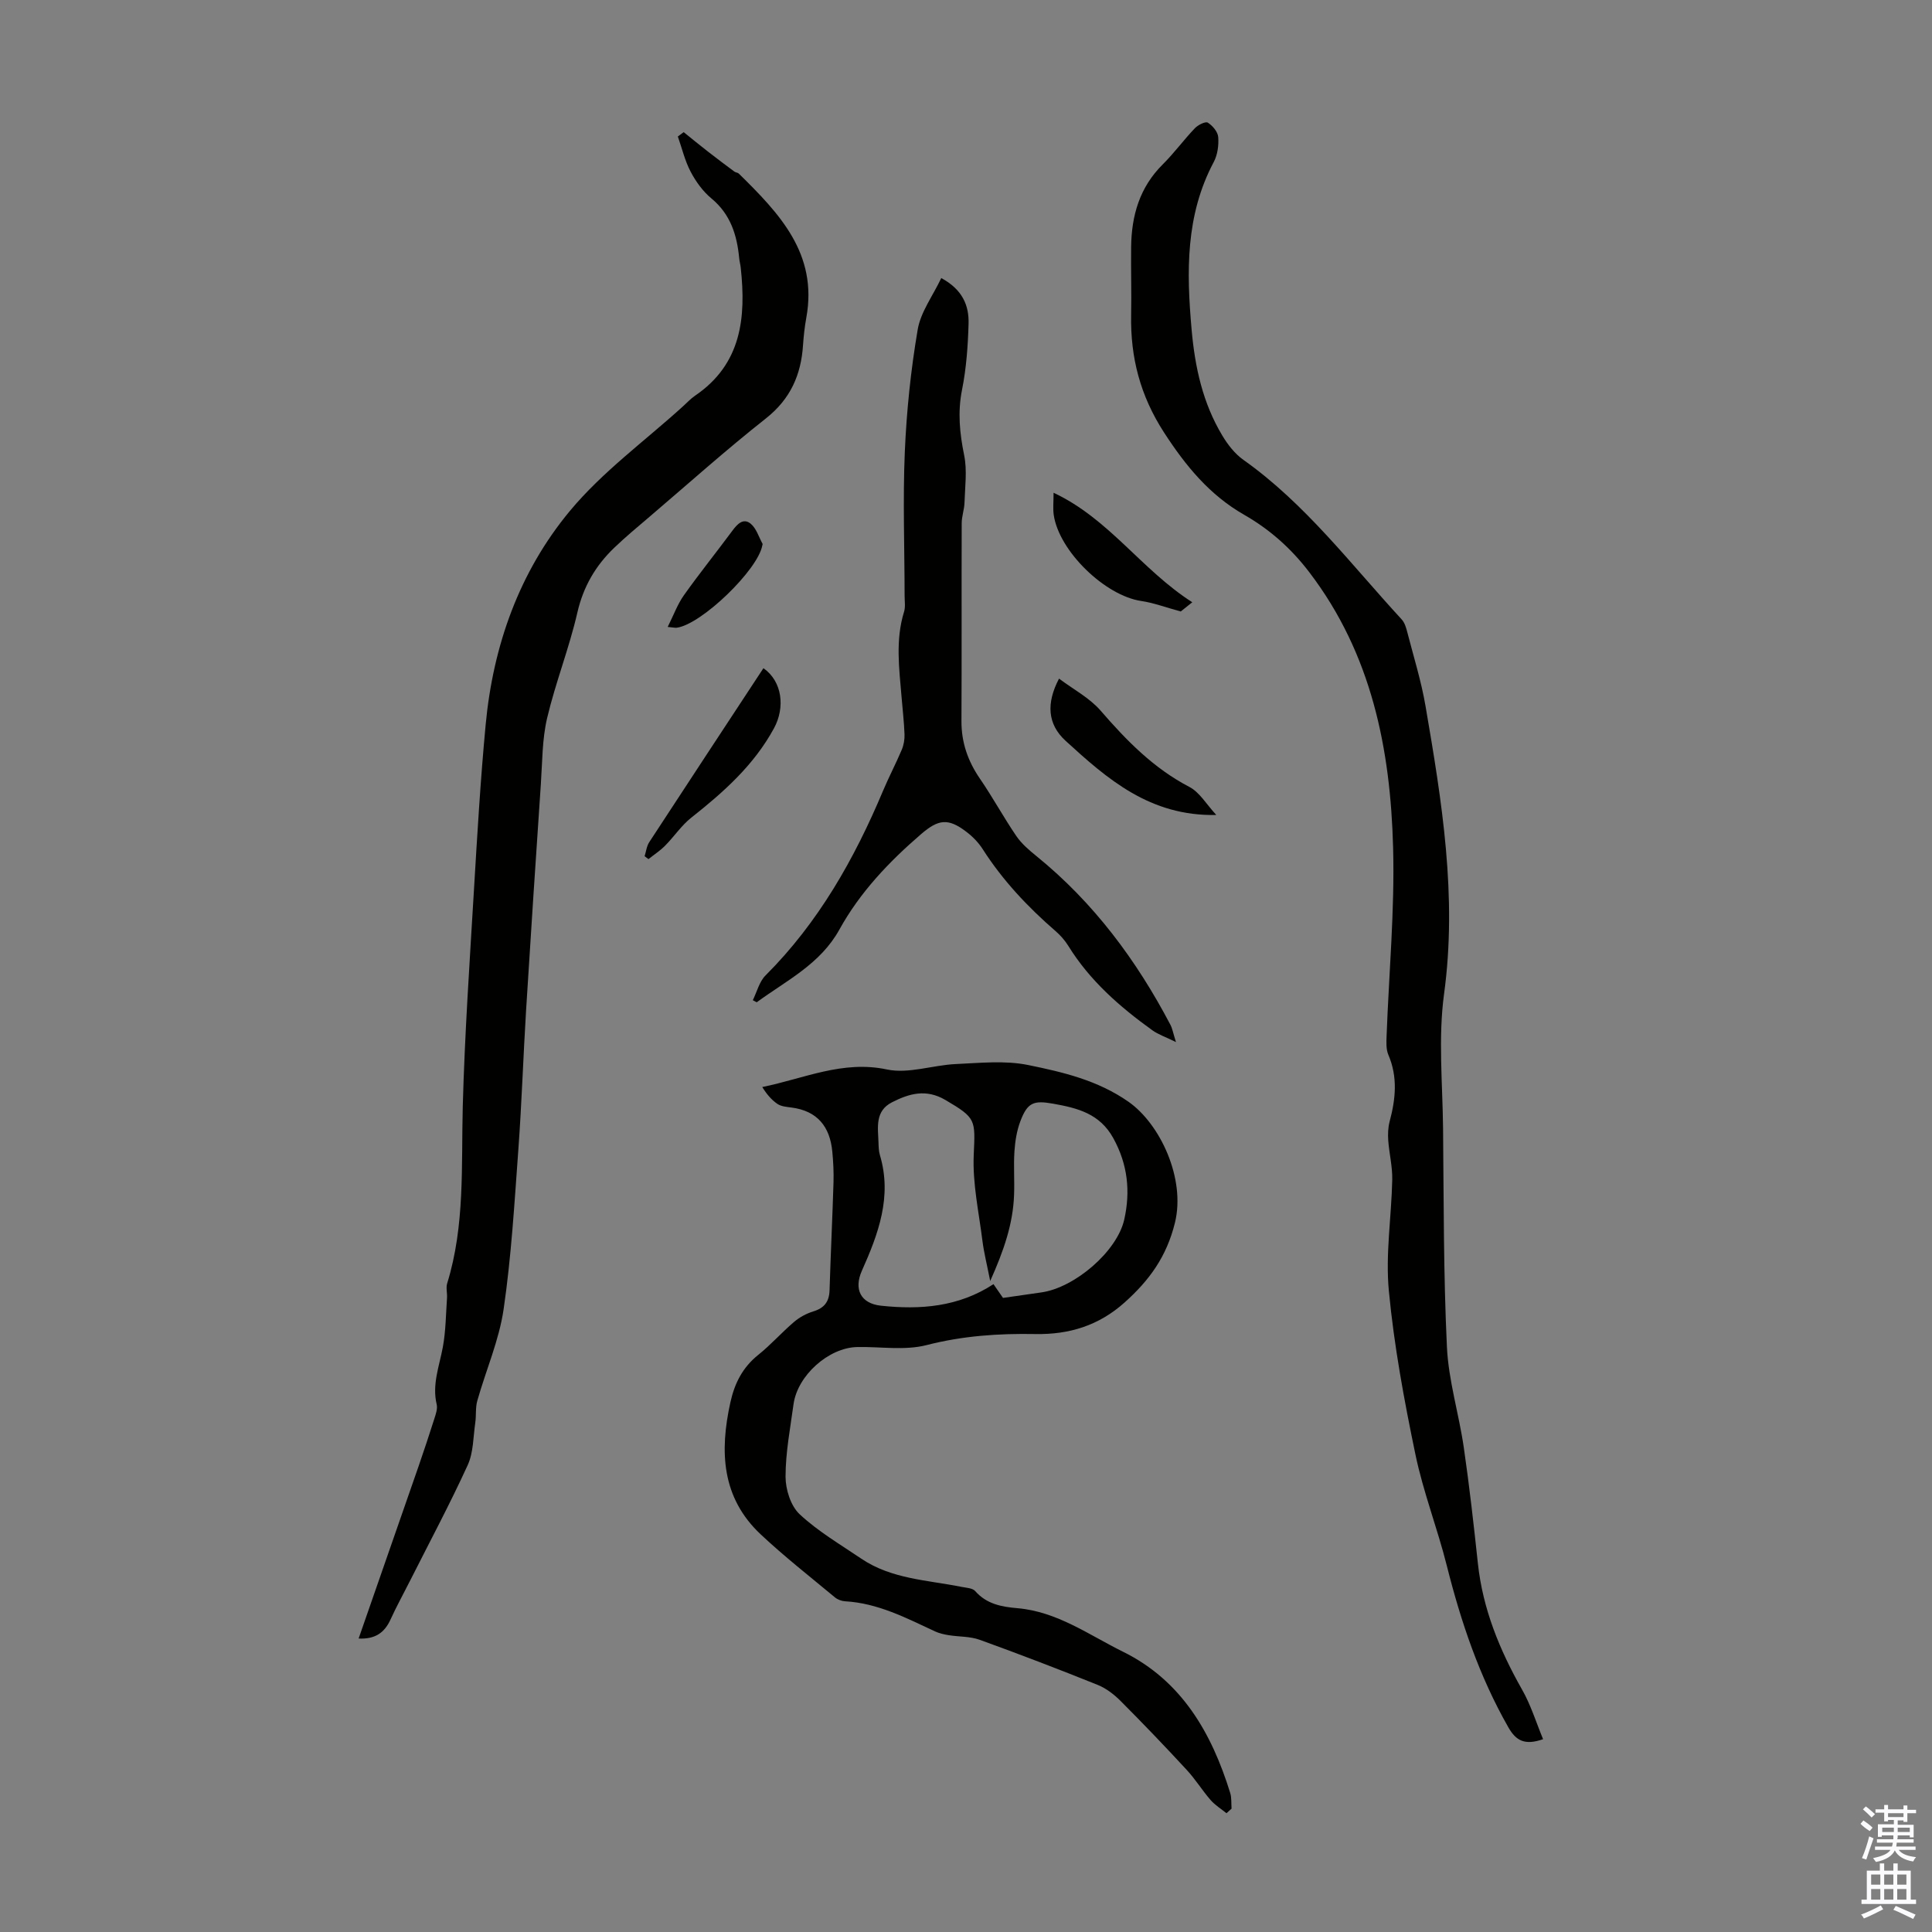
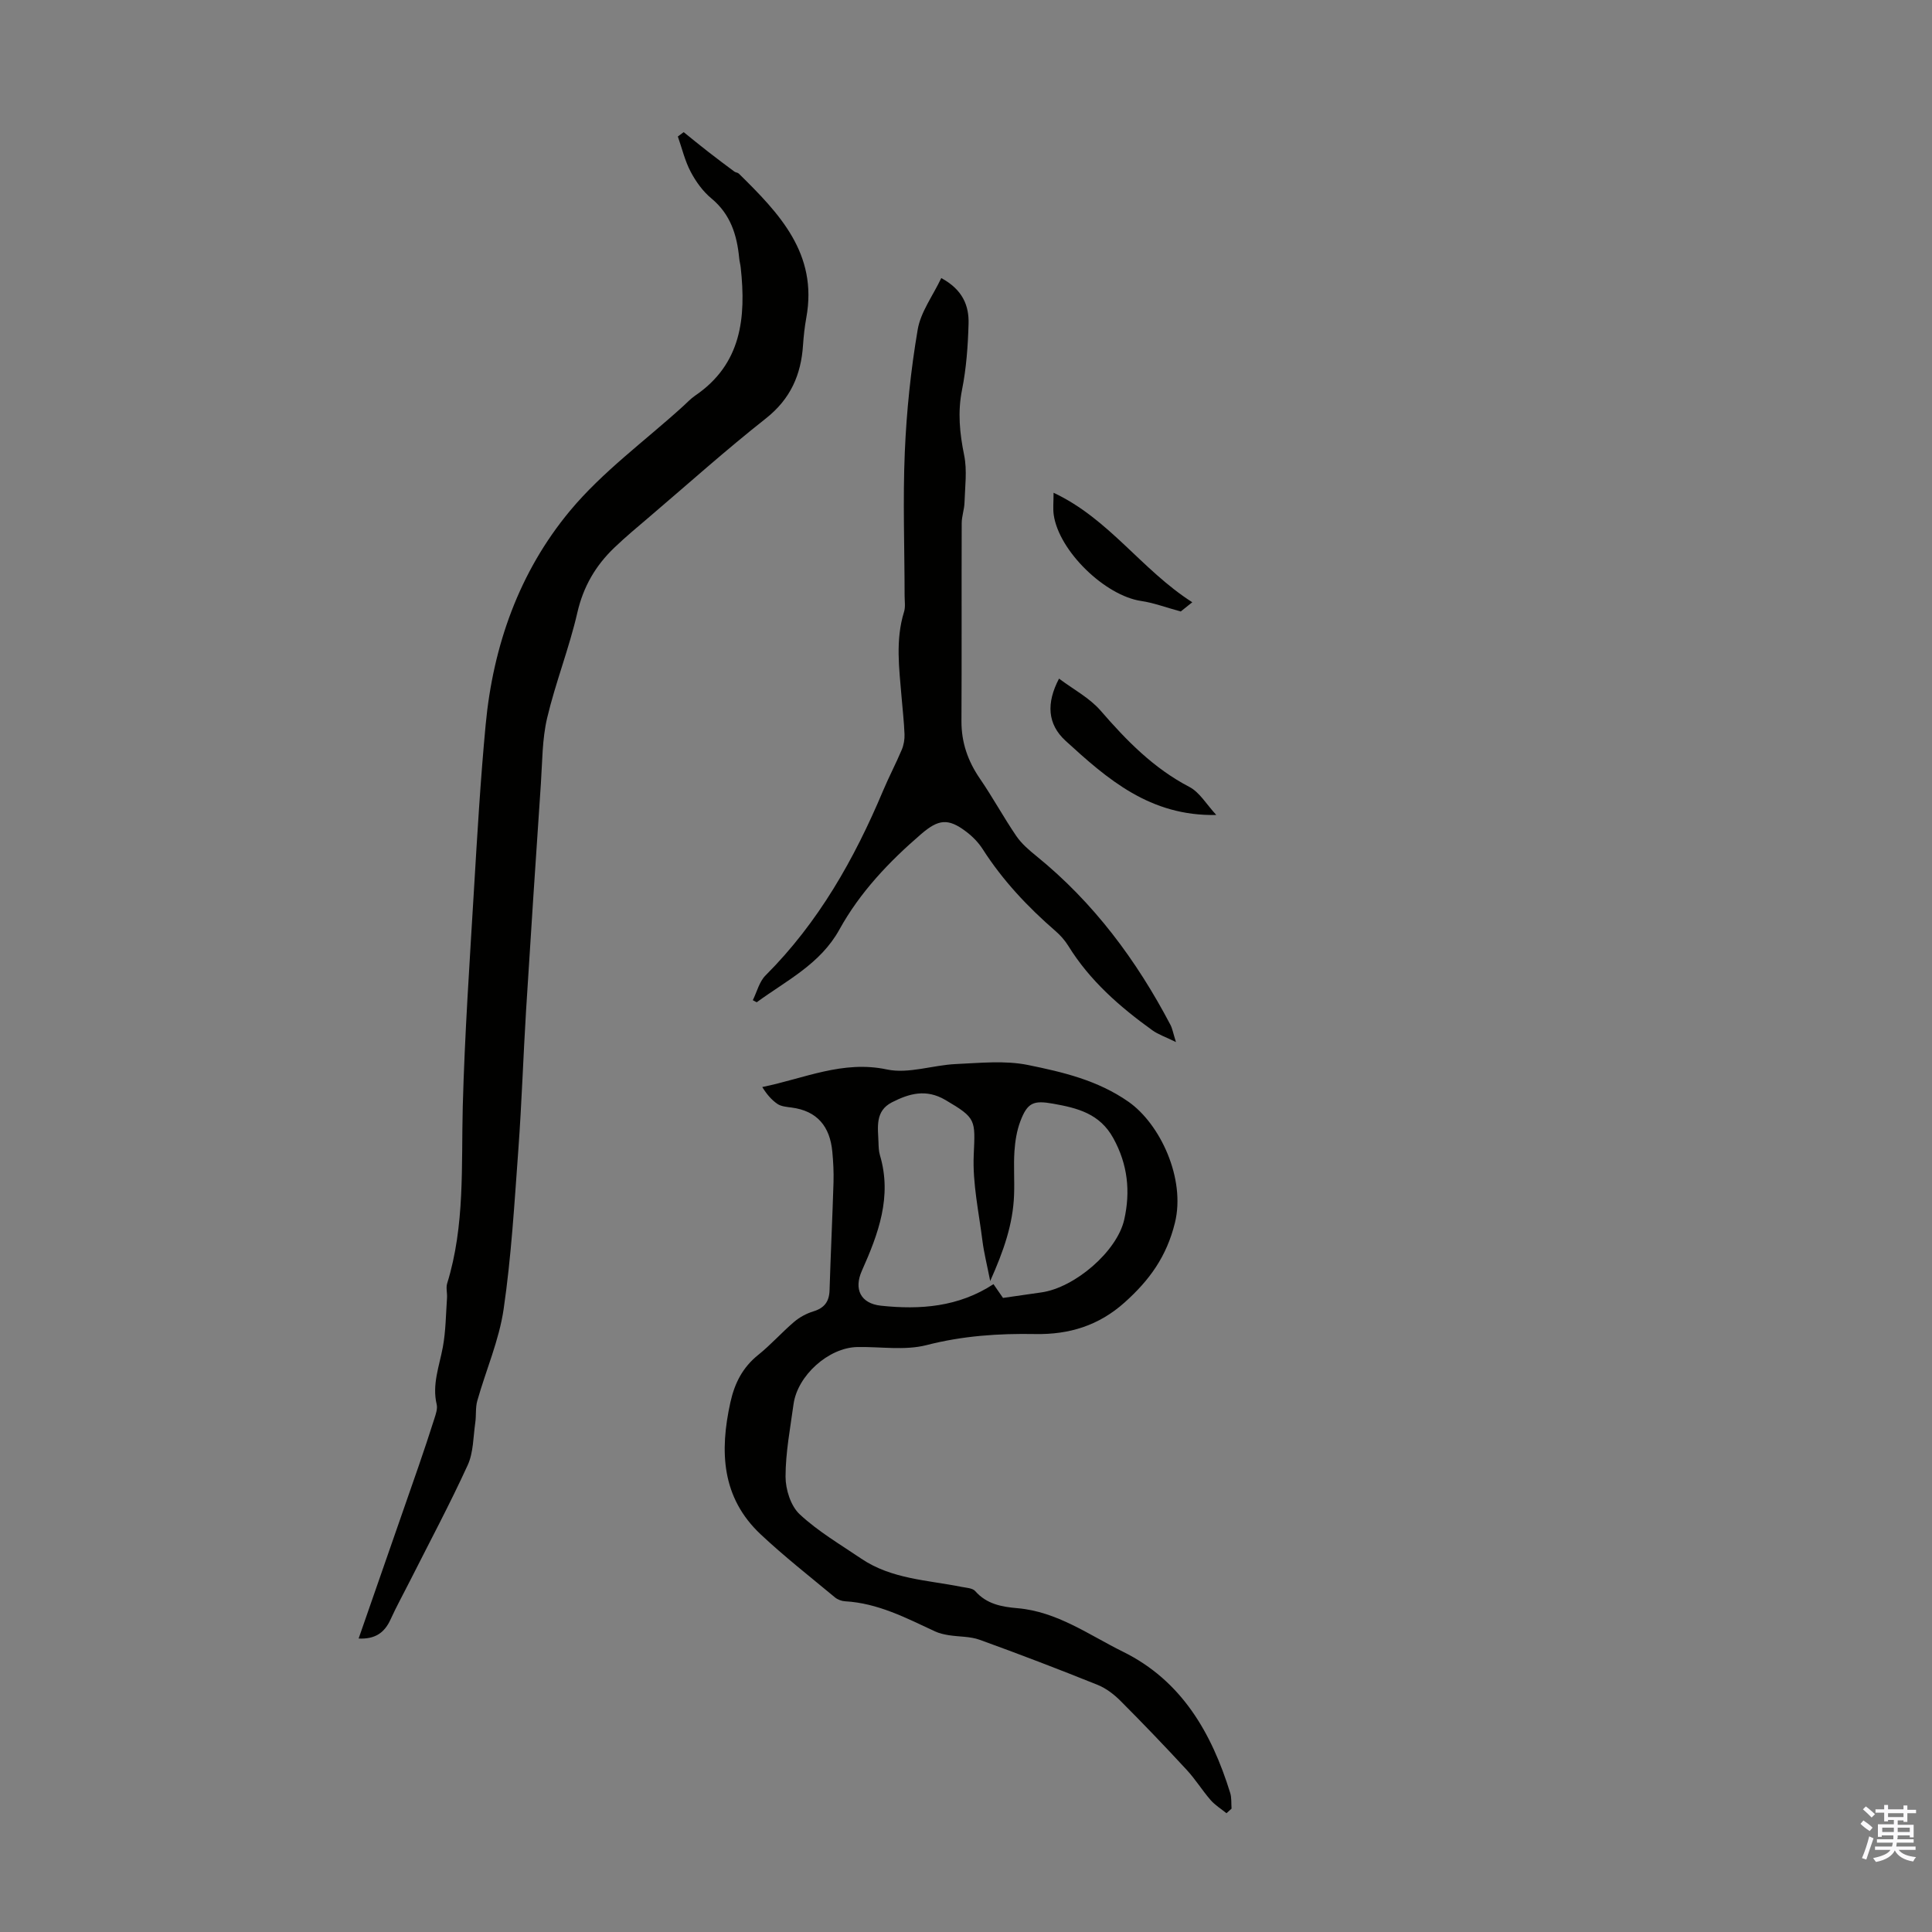
<svg xmlns="http://www.w3.org/2000/svg" enable-background="new 0 0 400 400" viewBox="0 0 400 400">
  <rect x="0" y="0" width="400" height="400" fill="#808080" stroke="none" />
  <g fill="#010100">
    <path d="m74.25 339.24c4.21-12.09 8.33-23.89 12.42-35.69 1.13-3.27 2.22-6.56 3.27-9.86.3-.94.68-2.03.47-2.92-.98-4.13.54-7.91 1.27-11.84.62-3.34.63-6.8.87-10.21.07-1-.25-2.09.03-3 3.71-11.99 2.91-24.33 3.23-36.62.4-14.98 1.43-29.94 2.32-44.9.68-11.39 1.35-22.79 2.42-34.15 1.54-16.4 6.96-31.66 17.45-44.28 6.73-8.1 15.52-14.48 23.39-21.63.83-.75 1.6-1.59 2.52-2.22 9.61-6.54 10.58-16.14 9.45-26.5-.07-.67-.26-1.32-.32-1.99-.46-4.78-1.79-9.06-5.73-12.33-1.77-1.46-3.23-3.48-4.31-5.53-1.2-2.27-1.8-4.86-2.66-7.31.4-.3.8-.6 1.21-.9 1.7 1.37 3.39 2.76 5.12 4.1 1.77 1.38 3.58 2.73 5.38 4.07.26.19.68.19.91.41 8.35 8.21 16.4 16.55 13.98 29.82-.34 1.87-.55 3.77-.68 5.66-.4 6.18-2.6 11.19-7.69 15.21-8.24 6.5-16.07 13.52-24.06 20.33-2.47 2.1-4.97 4.18-7.31 6.42-3.87 3.7-6.42 8.04-7.66 13.43-1.69 7.37-4.52 14.48-6.26 21.84-1.04 4.41-.99 9.09-1.3 13.65-1.06 15.62-2.09 31.24-3.06 46.86-.59 9.6-.9 19.23-1.6 28.83-.81 11.04-1.45 22.12-3.05 33.06-.94 6.45-3.66 12.62-5.45 18.96-.41 1.44-.2 3.04-.42 4.54-.43 2.96-.37 6.17-1.57 8.79-3.71 8.11-7.92 15.98-11.94 23.95-1.36 2.69-2.81 5.32-4.06 8.06-1.28 2.79-3.28 4.05-6.58 3.89z" />
    <path d="m253.93 375.41c-1.11-.9-2.36-1.67-3.29-2.73-1.74-2.01-3.15-4.31-4.96-6.26-4.46-4.83-9.01-9.58-13.65-14.23-1.36-1.37-3.02-2.65-4.79-3.36-8.08-3.25-16.22-6.37-24.41-9.33-1.99-.72-4.26-.61-6.4-.95-.97-.16-1.97-.38-2.85-.79-5.97-2.78-11.83-5.85-18.61-6.23-.73-.04-1.57-.36-2.13-.83-5.16-4.29-10.46-8.44-15.34-13.02-8.12-7.62-8.53-17.18-6.28-27.34.88-3.98 2.54-7.24 5.77-9.83 2.61-2.09 4.85-4.64 7.41-6.82 1.13-.97 2.56-1.74 3.99-2.18 2.27-.69 3.28-2 3.36-4.35.23-7.46.59-14.92.82-22.38.06-2.12-.05-4.25-.25-6.36-.49-5.16-3.09-8.43-8.47-9.12-.99-.13-2.12-.22-2.9-.75-1.24-.85-2.24-2.04-3.13-3.49 8.72-1.78 16.66-5.58 25.8-3.64 4.47.95 9.49-.9 14.28-1.12 4.99-.22 10.16-.78 14.96.2 7.21 1.47 14.4 3.15 20.77 7.6 6.57 4.59 11.87 15.92 9.63 25.05-1.73 7.04-5.3 11.92-10.41 16.5-5.35 4.8-11.48 6.67-18.46 6.55-7.61-.14-15.07.36-22.56 2.29-4.52 1.16-9.56.3-14.37.4-5.92.13-12.36 5.9-13.17 11.85-.68 4.99-1.65 9.99-1.65 14.99 0 2.65 1.07 6.06 2.92 7.78 3.8 3.55 8.4 6.24 12.75 9.19 6.27 4.24 13.71 4.43 20.79 5.85.97.19 2.26.24 2.81.87 2.36 2.7 5.49 3.26 8.75 3.54 8.22.71 14.79 5.53 21.84 9.01 12.15 5.99 18.35 16.8 22.2 29.24.31 1.01.2 2.16.28 3.25-.33.3-.69.62-1.05.95zm-48.92-110.19c-.68-3.45-1.29-5.84-1.6-8.27-.74-5.94-2.07-11.92-1.81-17.83.32-7.32.54-7.61-5.86-11.38-4-2.35-7.5-1.34-11.07.48-3.54 1.81-2.9 5.18-2.79 8.29.03.89.05 1.82.3 2.66 2.56 8.58-.34 16.31-3.74 23.93-1.69 3.79-.28 6.77 3.94 7.23 8.15.87 16.08.27 23.31-4.46.65.94 1.27 1.84 1.97 2.85 2.65-.38 5.29-.76 7.94-1.14 6.89-.97 15.66-8.45 17.16-15.07 1.31-5.82.74-11.42-2.26-16.86-2.81-5.11-7.42-6.24-12.44-7.14-4.08-.73-5.34-.26-6.82 3.67-.73 1.94-1.07 4.1-1.21 6.18-.2 3.01.04 6.04-.08 9.06-.22 6-2.13 11.52-4.94 17.8z" />
-     <path d="m319.48 360.08c-3.75 1.31-5.59.37-7.2-2.47-5.98-10.49-9.79-21.75-12.72-33.4-1.95-7.78-4.91-15.33-6.53-23.17-2.32-11.15-4.4-22.42-5.48-33.75-.73-7.6.54-15.37.7-23.07.05-2.7-.63-5.4-.83-8.11-.09-1.3-.04-2.67.29-3.92 1.24-4.64 1.71-9.18-.26-13.79-.5-1.16-.42-2.63-.37-3.95.48-12.97 1.69-25.96 1.35-38.9-.54-20.48-4.45-40.16-17.35-57.07-3.76-4.93-8.17-8.85-13.46-11.88-7.19-4.11-12.13-10.13-16.62-17.06-4.92-7.6-6.98-15.53-6.81-24.34.09-4.7-.06-9.4 0-14.1.08-6.46 1.75-12.3 6.52-17.04 2.37-2.35 4.36-5.09 6.67-7.51.65-.68 2.2-1.46 2.68-1.16 1 .63 2.08 1.91 2.16 3 .13 1.71-.14 3.68-.94 5.18-5.85 11.02-5.63 22.72-4.57 34.67.69 7.82 2.32 15.24 6.38 21.98 1.12 1.86 2.58 3.74 4.33 4.98 12.86 9.11 22.26 21.63 32.78 33.04.63.68.93 1.74 1.17 2.67 1.31 5.08 2.89 10.12 3.77 15.28 3.38 19.7 6.59 39.35 3.84 59.57-1.24 9.11-.31 18.54-.21 27.82.15 15.1.08 30.22.8 45.3.33 6.97 2.48 13.83 3.49 20.79 1.16 7.98 2.06 16 2.92 24.02 1.01 9.41 4.48 17.88 9.1 26.04 1.85 3.22 2.95 6.85 4.4 10.35z" />
    <path d="m194.88 57.57c4.49 2.43 5.76 5.78 5.65 9.48-.13 4.56-.46 9.18-1.35 13.64-.93 4.65-.49 9 .44 13.57.64 3.14.17 6.52.07 9.79-.04 1.43-.58 2.85-.58 4.28-.05 13.66.02 27.31-.05 40.97-.02 4.43 1.33 8.28 3.82 11.91 2.65 3.86 4.89 8 7.53 11.87 1.09 1.6 2.66 2.94 4.19 4.18 11.83 9.6 20.7 21.54 27.73 34.93.4.76.54 1.66 1.14 3.56-2.15-1.06-3.66-1.56-4.9-2.45-6.75-4.86-12.95-10.28-17.39-17.47-.7-1.12-1.61-2.17-2.62-3.04-5.78-5.01-10.96-10.51-15.1-16.98-.88-1.38-2.11-2.64-3.43-3.63-3.76-2.86-5.77-2.54-9.31.5-6.67 5.74-12.68 12.07-16.93 19.77-3.96 7.17-10.97 10.55-17.12 15.06-.27-.14-.54-.28-.81-.43.86-1.73 1.34-3.84 2.64-5.13 10.96-10.96 18.39-24.11 24.33-38.24 1.21-2.87 2.67-5.64 3.88-8.51.41-.98.6-2.13.56-3.19-.1-2.57-.4-5.13-.61-7.69-.49-5.9-1.3-11.79.51-17.64.32-1.02.12-2.21.12-3.33-.01-9.92-.38-19.86.04-29.76.36-8.46 1.24-16.95 2.66-25.3.6-3.66 3.12-6.99 4.89-10.72z" />
    <path d="m219.26 140.5c2.97 2.23 6.31 3.98 8.61 6.63 5.37 6.2 10.96 11.93 18.37 15.79 2.13 1.11 3.54 3.61 5.58 5.81-13.73.3-22.57-7.46-31.21-15.36-3.75-3.44-4.02-7.77-1.35-12.87z" />
-     <path d="m158.06 138.34c3.92 2.75 4.52 8.14 2.19 12.43-4.16 7.66-10.44 13.23-17.13 18.52-2.05 1.62-3.56 3.93-5.43 5.81-1.03 1.04-2.28 1.85-3.43 2.77-.27-.2-.53-.4-.8-.6.31-.98.42-2.08.96-2.91 7.81-11.97 15.67-23.89 23.64-36.02z" />
+     <path d="m158.06 138.34z" />
    <path d="m246.85 124.69c-1.39 1.11-2.23 1.79-2.39 1.91-3.17-.86-5.63-1.8-8.17-2.17-7.5-1.1-17.05-10.32-18.13-17.85-.18-1.29-.03-2.62-.03-4.56 11.5 5.39 18.21 15.96 28.72 22.67z" />
-     <path d="m138.24 129.8c1.25-2.5 2.04-4.7 3.34-6.54 3.23-4.55 6.73-8.9 10.05-13.38 1.02-1.38 2.25-2.69 3.77-1.47 1.18.95 1.69 2.75 2.48 4.18.04.08-.03.22-.05.32-.9 5.08-12.57 16.34-17.69 17.05-.32.05-.64-.04-1.9-.16z" />
  </g>
  <path d="m385.2 377.6.6-.7c.6.4 1.3.9 1.9 1.5l-.6.7c-.8-.5-1.4-1-1.9-1.5zm.3 7.1c.6-1.4 1.1-2.9 1.5-4.5.3.1.6.3.9.4-.5 1.4-1 2.9-1.5 4.4zm.2-10.1.6-.6c.7.5 1.3 1.1 1.9 1.6l-.7.7c-.6-.6-1.2-1.2-1.8-1.7zm8.4-.8h.8v.9h1.8v.7h-1.8v1.8h-.8v-.3h-1.2v.9h3.3v2.6h-.8v-.4h-2.5c0 .3 0 .6-.1.8h3.4v.7h-3.5c0 .3-.1.6-.1.8h4v.7h-3.5c.7.9 1.9 1.3 3.6 1.5-.2.2-.4.5-.6.9-1.9-.3-3.2-1.1-3.8-2.3-.5 1.1-1.8 2-3.9 2.4-.2-.3-.4-.5-.6-.8 1.9-.4 3.1-.9 3.6-1.7h-3.2v-.7h3.5c.1-.2.1-.5.2-.8h-3.3v-.7h3.4c0-.2 0-.5 0-.8h-2.4v.3h-.8v-2.6h3.3v-.9h-1.2v.3h-.8v-1.8h-1.8v-.7h1.8v-.9h.8v.9h3.2zm-4.4 5.5h2.4c0-.3 0-.6 0-.9h-2.4zm1.2-3.1h3.2v-.8h-3.2zm4.4 2.2h-2.4v.9h2.5v-.9z" fill="#fbfafc" />
-   <path d="m389.2 385.8h.9v1.5h1.9v-1.5h.9v1.5h2.7v6h1.1v.9h-11.3v-.9h1.1v-6h2.7zm.2 8.7.5.8c-1.2.6-2.5 1.3-4 1.9-.2-.3-.3-.6-.6-.8 1.6-.6 3-1.3 4.1-1.9zm-2-4.3h1.9v-2.1h-1.9zm0 3.1h1.9v-2.2h-1.9zm2.7-3.1h1.9v-2.1h-1.9zm0 3.1h1.9v-2.2h-1.9zm2.4 1.3c1.4.6 2.7 1.2 4.1 1.8l-.5.9c-1.5-.7-2.8-1.4-4.1-1.9zm2.2-6.5h-1.9v2.1h1.9zm-1.9 5.2h1.9v-2.2h-1.9z" fill="#fbfafc" />
</svg>